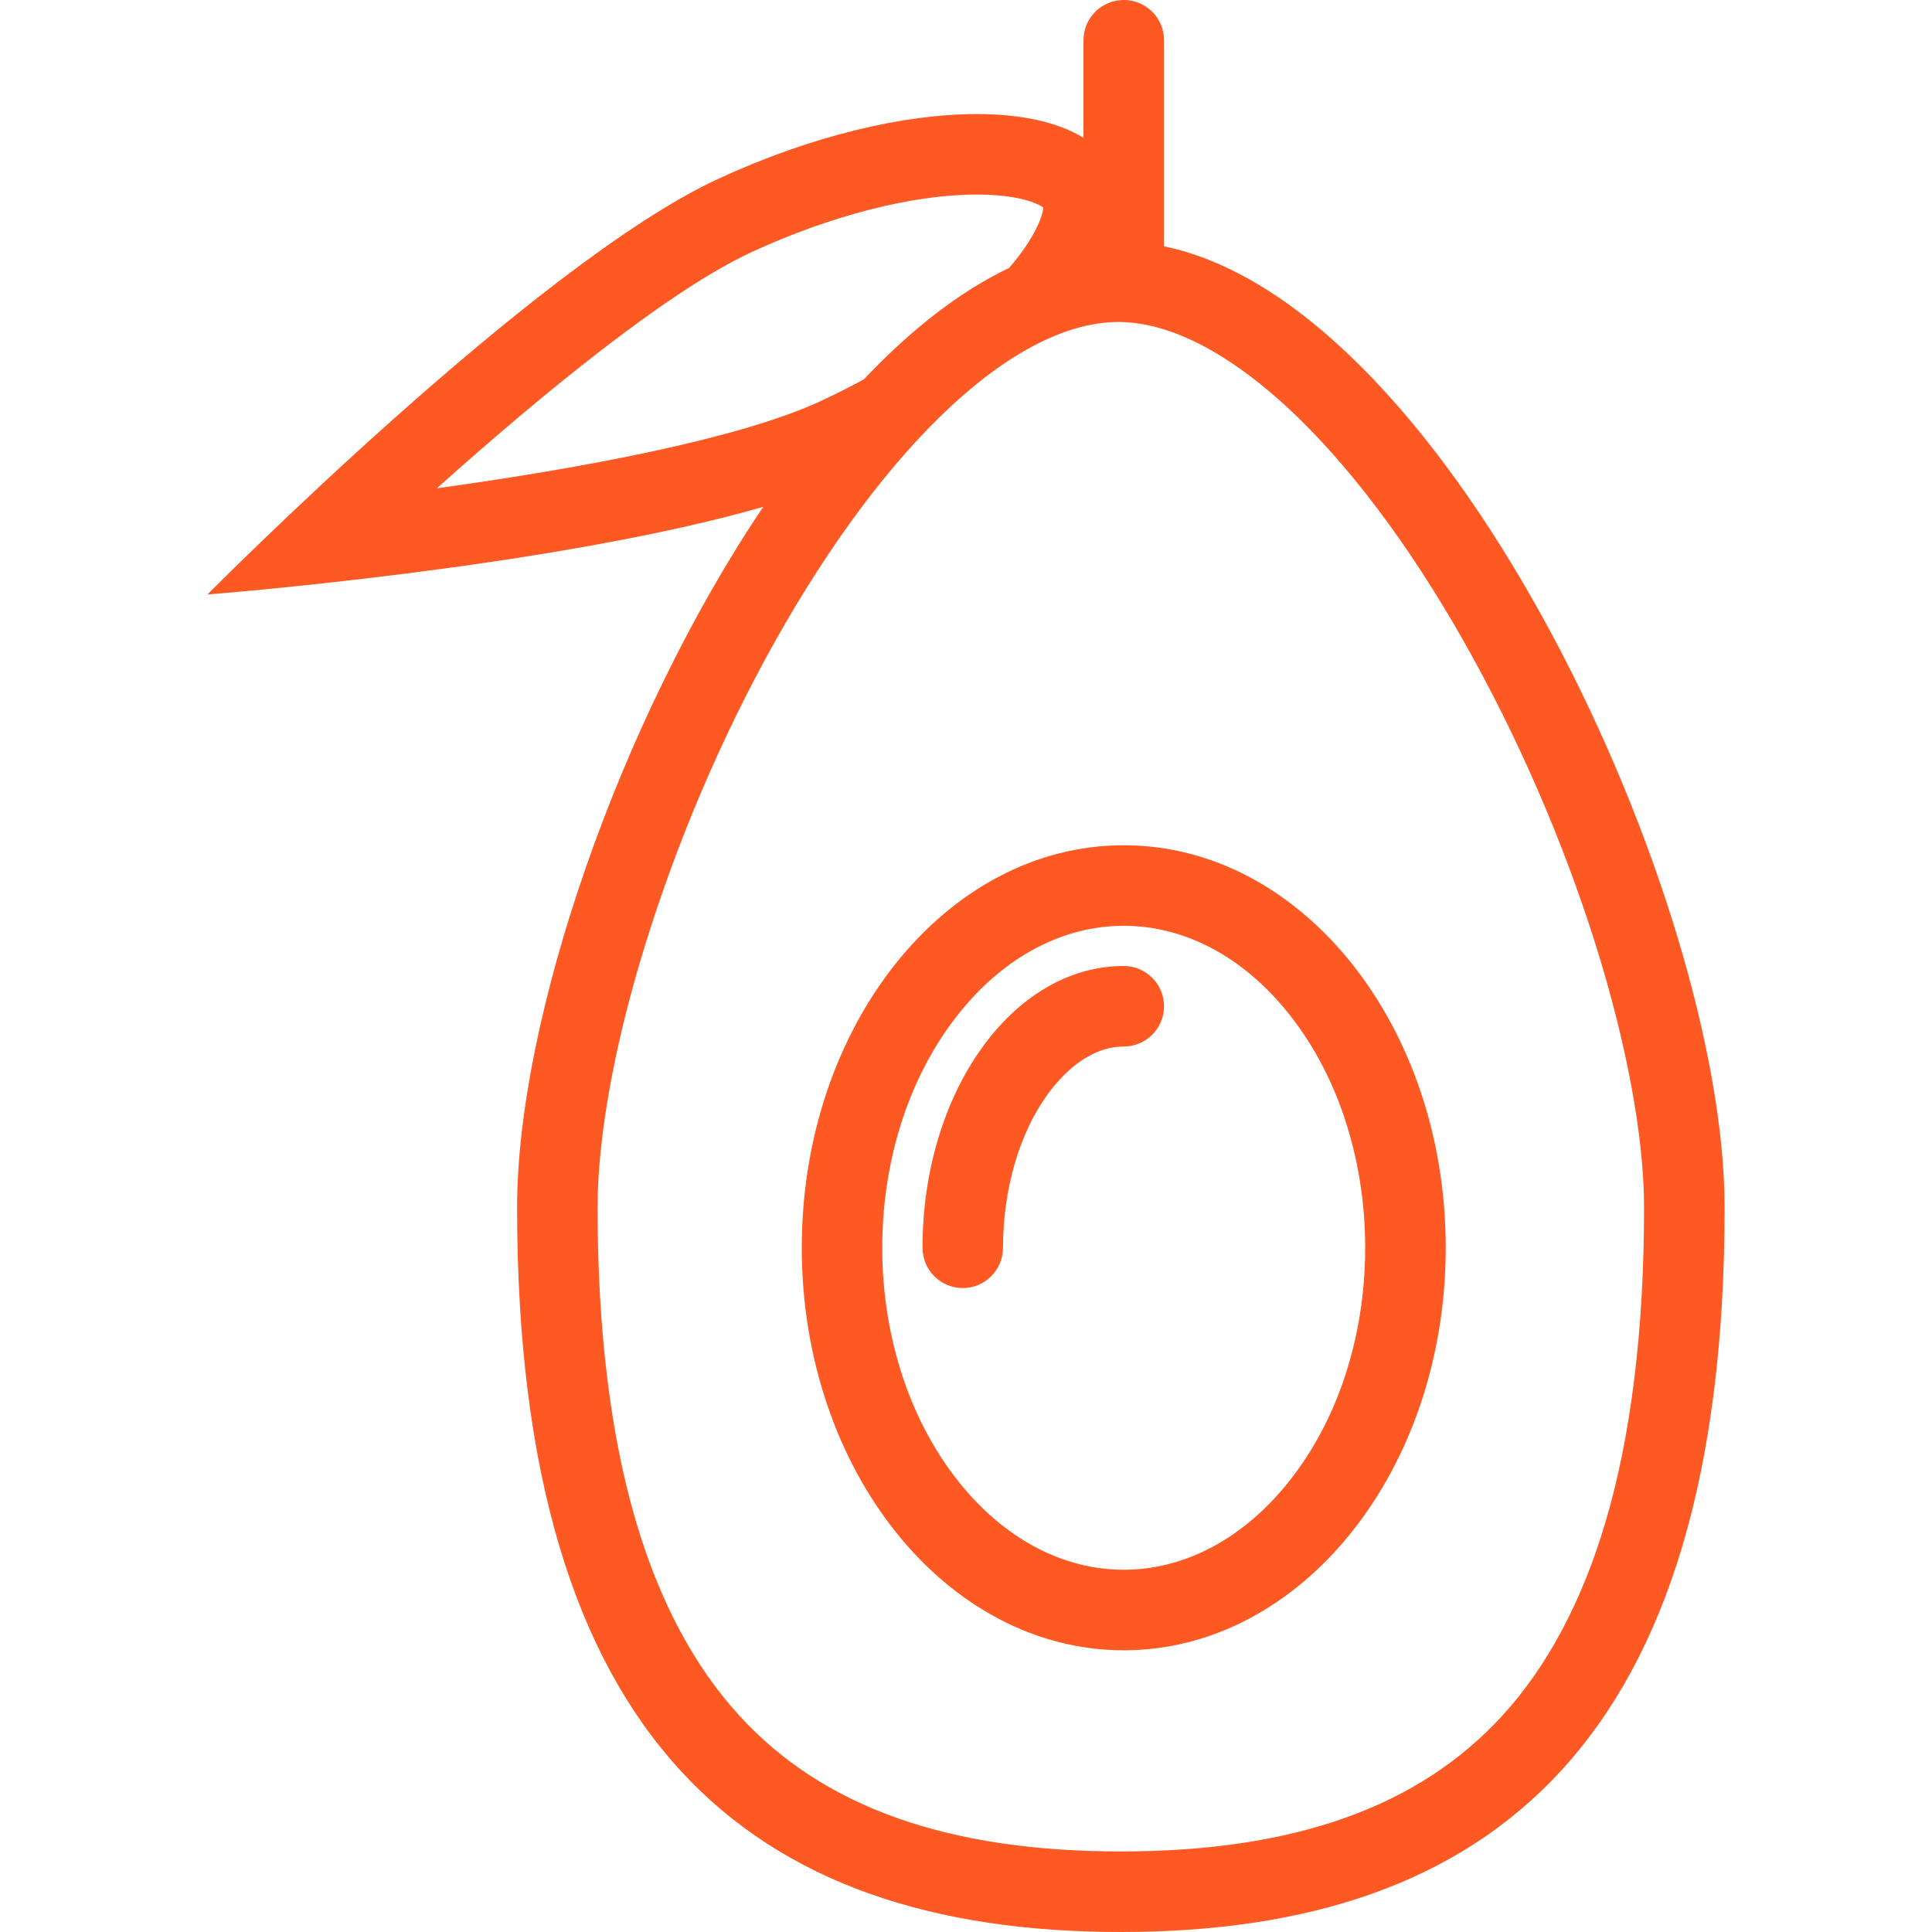
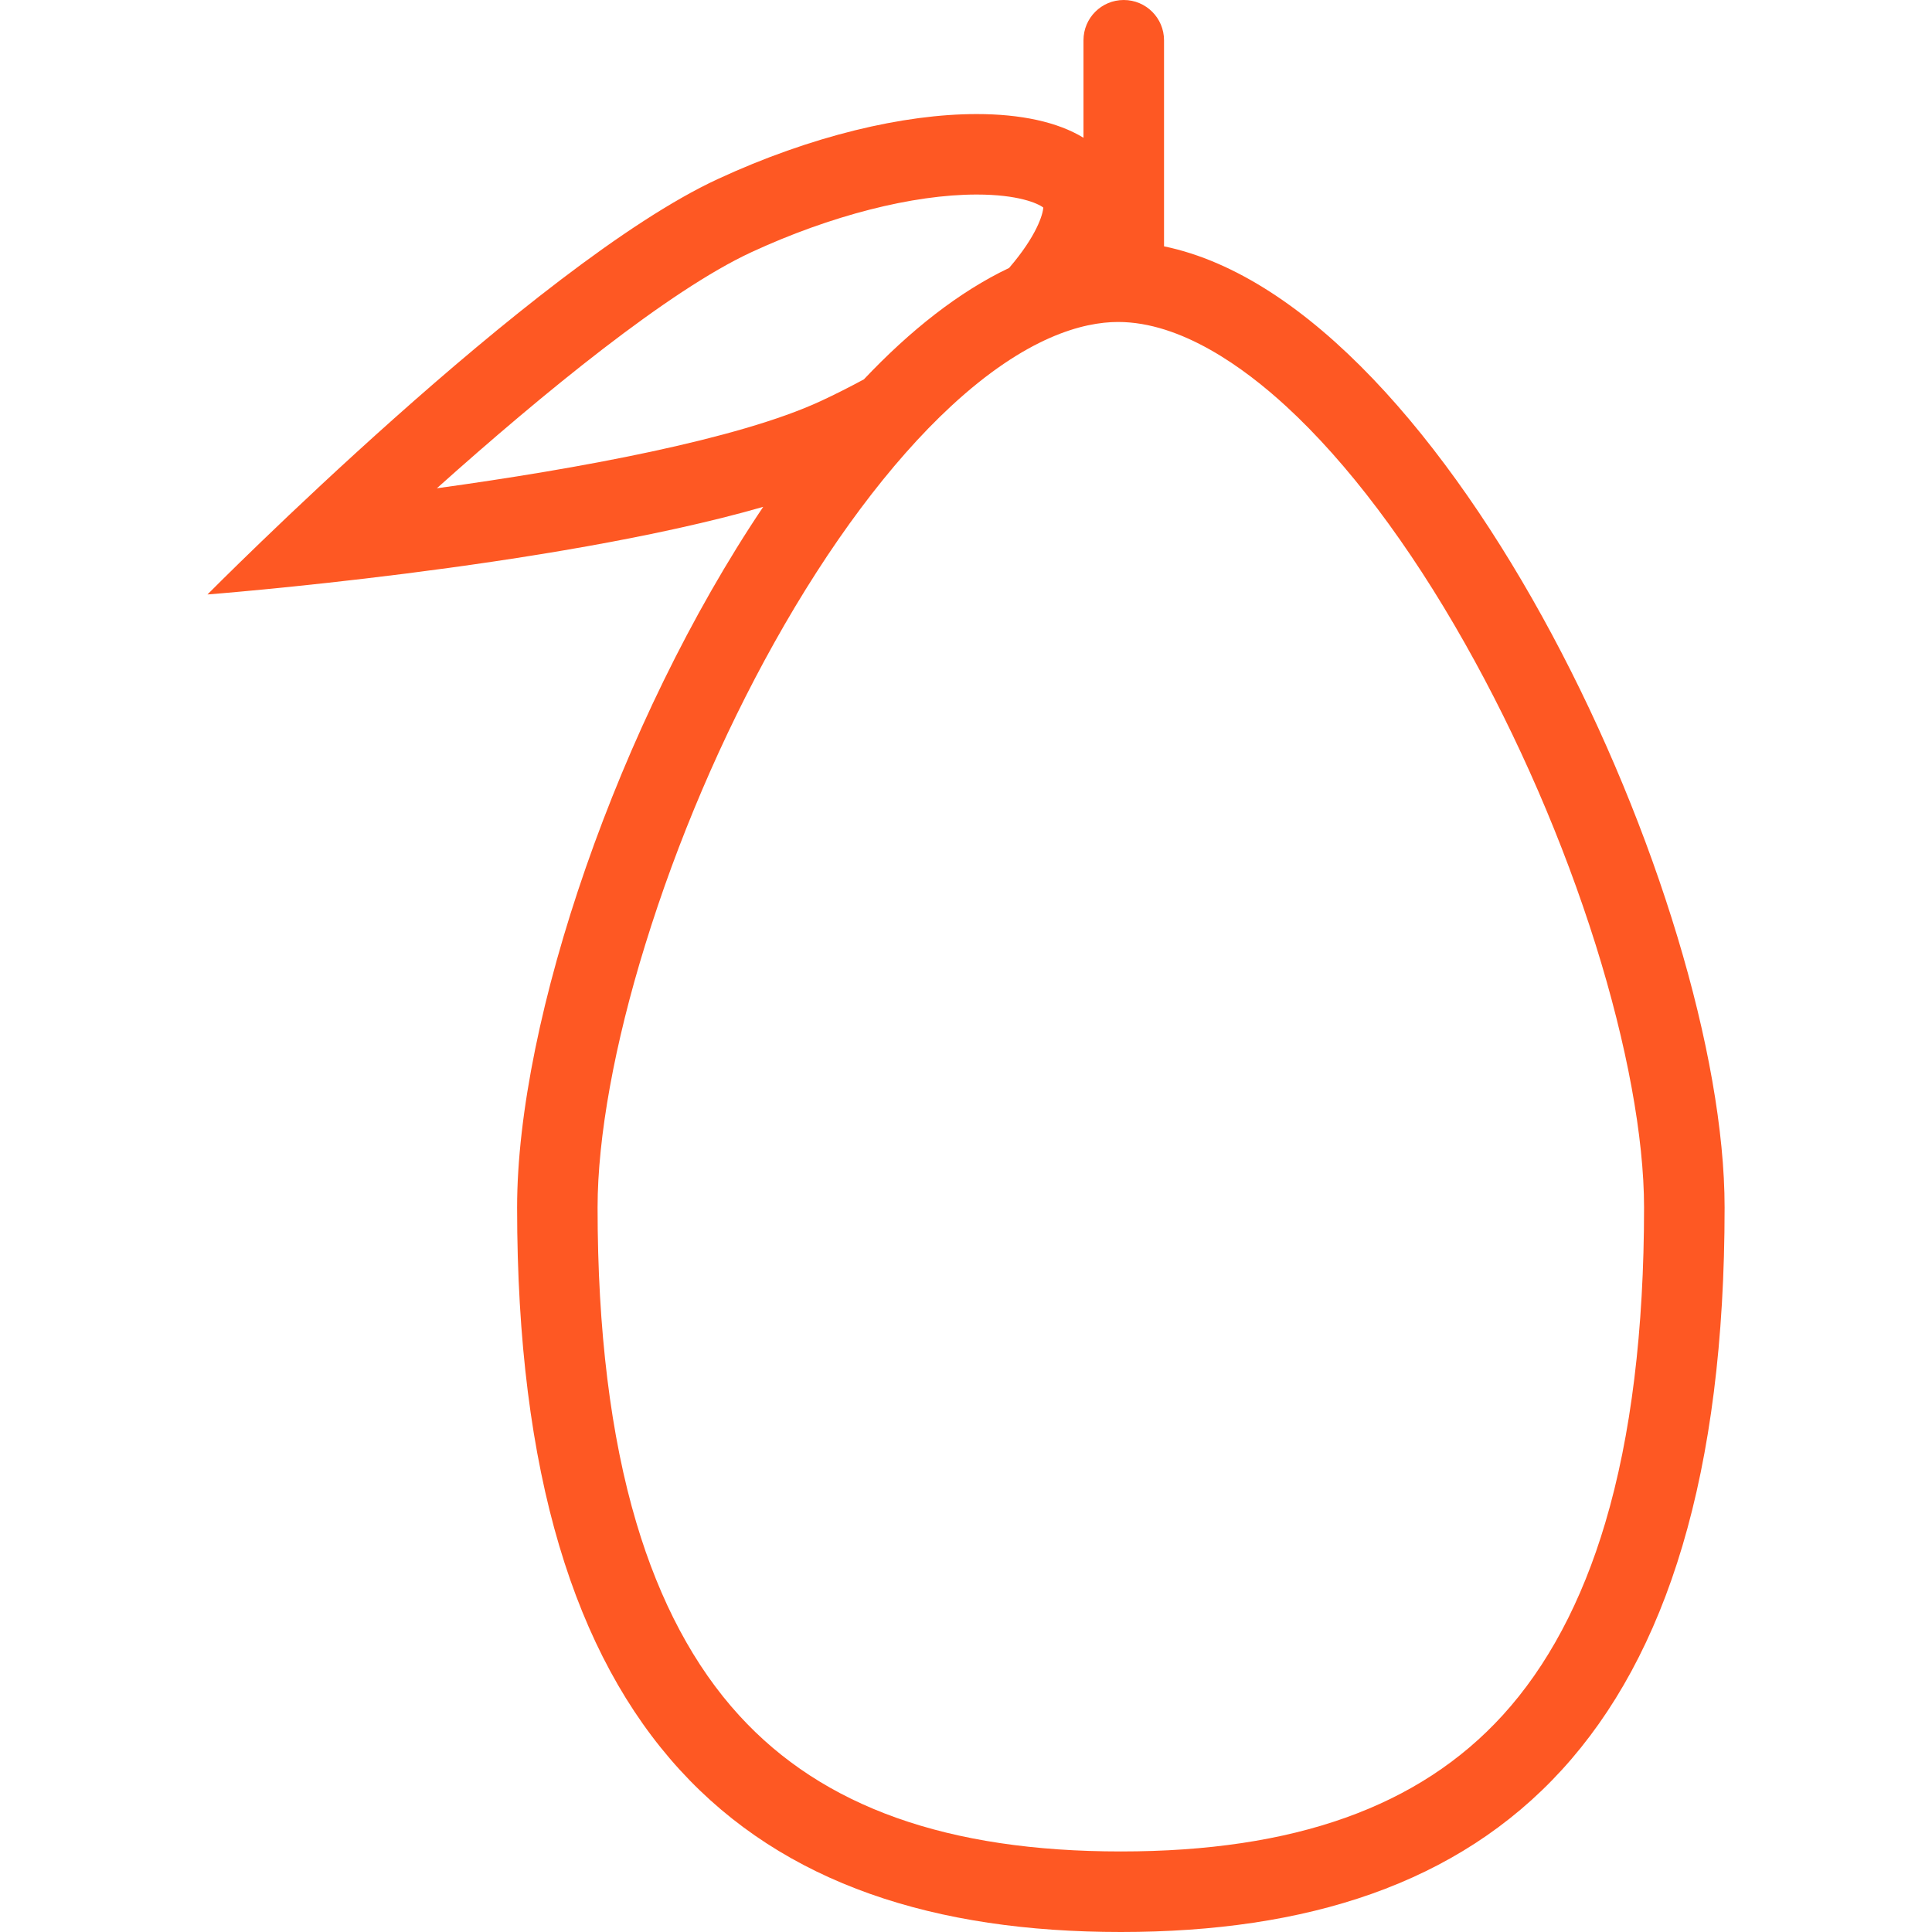
<svg xmlns="http://www.w3.org/2000/svg" width="26" height="26" viewBox="0 0 26 26" fill="none">
  <path d="M15.665 3.315V0.542C15.665 0.242 15.422 0 15.123 0C14.823 0 14.581 0.242 14.581 0.542V1.854C14.233 1.641 13.736 1.535 13.144 1.535C12.161 1.535 10.916 1.828 9.659 2.41C7.201 3.547 2.792 8 2.792 8C2.792 8 7.414 7.644 10.271 6.821C8.323 9.717 6.959 13.721 6.959 16.25C6.959 23.429 10.088 26 15.084 26C20.079 26 23.209 23.429 23.209 16.25C23.209 12.136 19.529 4.114 15.665 3.315ZM5.879 6.571C7.314 5.286 9.003 3.907 10.114 3.393C11.178 2.901 12.282 2.618 13.144 2.618C13.701 2.618 13.966 2.736 14.04 2.793C14.035 2.884 13.953 3.172 13.58 3.606C12.907 3.926 12.249 4.446 11.626 5.105C11.437 5.207 11.243 5.306 11.042 5.399C9.931 5.913 7.787 6.308 5.879 6.571ZM20.22 23.086C19.095 24.318 17.415 24.916 15.084 24.916C12.752 24.916 11.072 24.318 9.948 23.086C9.344 22.426 8.879 21.554 8.564 20.493C8.217 19.327 8.042 17.899 8.042 16.25C8.042 15.306 8.269 14.049 8.684 12.711C9.114 11.318 9.713 9.915 10.418 8.653C11.161 7.323 11.984 6.221 12.798 5.467C13.809 4.53 14.579 4.333 15.047 4.333C15.898 4.333 16.747 4.951 17.31 5.469C18.132 6.225 18.964 7.328 19.714 8.658C20.428 9.922 21.037 11.325 21.474 12.715C21.894 14.054 22.125 15.309 22.125 16.25C22.125 17.899 21.95 19.327 21.603 20.493C21.288 21.554 20.823 22.426 20.22 23.086Z" fill="#FE5823" />
-   <path d="M15.123 11.375C12.729 11.375 10.79 13.8 10.79 16.791C10.79 19.783 12.729 22.209 15.123 22.209C17.516 22.209 19.456 19.783 19.456 16.791C19.456 13.8 17.516 11.375 15.123 11.375ZM17.34 19.945C16.732 20.706 15.944 21.125 15.123 21.125C14.301 21.125 13.513 20.706 12.905 19.945C12.586 19.546 12.334 19.078 12.156 18.553C11.969 17.997 11.873 17.404 11.873 16.791C11.873 16.179 11.969 15.587 12.156 15.03C12.334 14.505 12.586 14.037 12.905 13.638C13.513 12.877 14.301 12.459 15.123 12.459C15.944 12.459 16.732 12.877 17.34 13.638C17.659 14.037 17.912 14.505 18.089 15.03C18.276 15.587 18.372 16.179 18.372 16.791C18.372 17.404 18.276 17.997 18.089 18.553C17.912 19.078 17.659 19.546 17.34 19.945Z" fill="#FE5823" />
-   <path d="M15.123 13C15.122 13 15.122 13 15.122 13C13.627 13 12.415 14.698 12.415 16.791C12.415 17.091 12.657 17.334 12.956 17.334C13.255 17.334 13.498 17.091 13.498 16.791C13.498 16.014 13.713 15.266 14.089 14.74C14.265 14.495 14.632 14.084 15.123 14.084C15.422 14.083 15.665 13.841 15.665 13.541C15.665 13.243 15.422 13 15.123 13Z" fill="#FE5823" />
</svg>